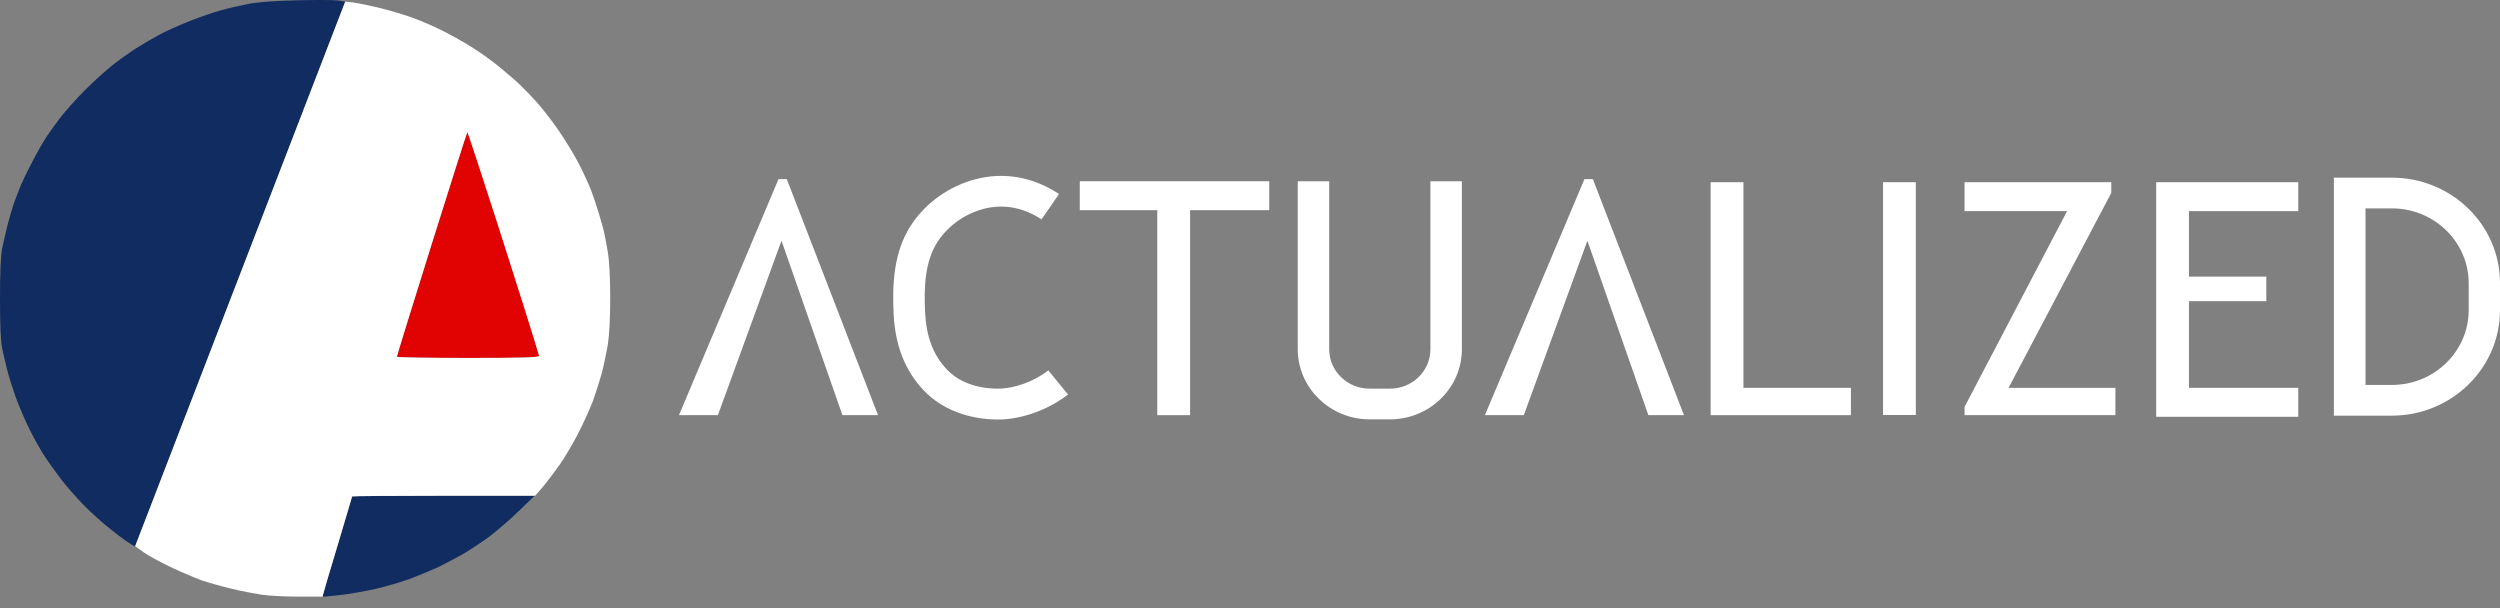
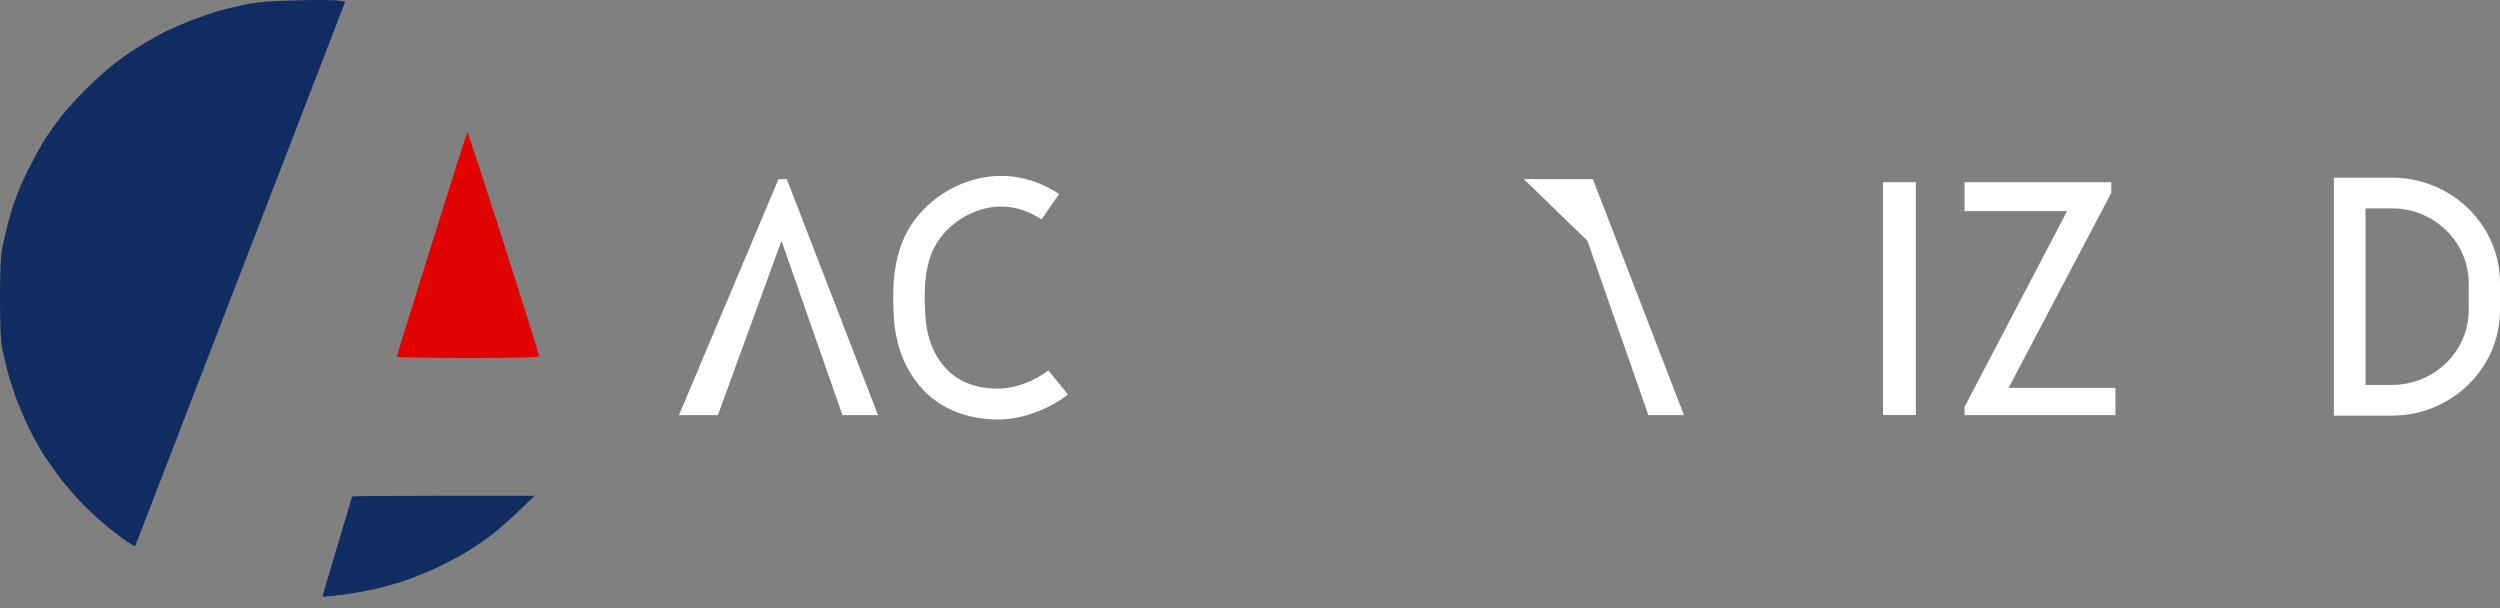
<svg xmlns="http://www.w3.org/2000/svg" width="185" height="45" viewBox="0 0 185 45" fill="none">
  <rect x="0" y="0" width="185" height="45" fill="#808080" stroke="none" />
  <g id="Frame 1707480495">
    <g id="Group">
      <path id="Vector" d="M57.609 13.256L50.243 30.722H53.123L57.83 17.814L62.34 30.722H64.975L58.222 13.256H57.609Z" fill="white" />
-       <path id="Vector_2" d="M117.248 13.256L109.882 30.722H112.762L117.468 17.814L121.979 30.722H124.614L117.873 13.256H117.248Z" fill="white" />
-       <path id="Vector_3" d="M79.903 15.553H85.639V30.722H88.066V15.553H93.924V13.412H79.903V15.553Z" fill="white" />
-       <path id="Vector_4" d="M129.014 13.483H126.587V28.7V30.722H129.014H136.968V28.7H129.014V13.483Z" fill="white" />
-       <path id="Vector_5" d="M159.556 13.483V15.625V20.47V22.288V28.7V30.722V30.842H170.072V28.7H161.983V22.288H167.707V20.47H161.983V15.625H170.072V13.483H161.983H159.556Z" fill="white" />
+       <path id="Vector_2" d="M117.248 13.256H112.762L117.468 17.814L121.979 30.722H124.614L117.873 13.256H117.248Z" fill="white" />
      <path id="Vector_6" d="M141.772 13.483H139.346V30.71H141.772V13.483Z" fill="white" />
      <path id="Vector_7" d="M73.837 28.76C72.28 28.76 70.944 28.258 70.086 27.36C69.057 26.284 68.542 24.92 68.456 23.09C68.37 21.331 68.419 19.321 69.424 17.826C70.197 16.678 71.422 15.816 72.782 15.457C74.253 15.075 75.7 15.338 77.072 16.235L78.371 14.357C76.447 13.089 74.302 12.706 72.17 13.268C70.258 13.771 68.542 14.979 67.463 16.594C66.103 18.628 66.029 21.08 66.127 23.197C66.238 25.578 66.973 27.444 68.383 28.916C69.694 30.279 71.63 31.033 73.837 31.045C75.577 31.045 77.562 30.339 79.033 29.191L77.575 27.408C76.521 28.234 75.062 28.76 73.837 28.76Z" fill="white" />
-       <path id="Vector_8" d="M105.85 25.841C105.85 27.456 104.514 28.76 102.859 28.76H101.352C99.697 28.76 98.361 27.456 98.361 25.841V13.412H96.033V25.841C96.033 28.7 98.423 31.033 101.352 31.033H102.859C105.789 31.033 108.179 28.7 108.179 25.841V13.412H105.85V25.841Z" fill="white" />
      <path id="Vector_9" d="M156.235 14.273V13.483H145.376V15.625H152.963L145.376 30.112V30.722H156.541V28.7H148.636L156.235 14.273Z" fill="white" />
      <path id="Vector_10" d="M176.997 13.148H172.707V30.758H176.997C181.409 30.758 185 27.253 185 22.946V20.96C185.012 16.654 181.421 13.148 176.997 13.148ZM182.684 22.946C182.684 25.997 180.134 28.485 177.009 28.485H175.048V15.421H177.009C180.134 15.421 182.684 17.91 182.684 20.96V22.946Z" fill="white" />
    </g>
    <g id="Group 1707478800">
      <g id="layer102">
        <path id="Vector_11" fill-rule="evenodd" clip-rule="evenodd" d="M39.562 36.685L38.377 37.83C37.727 38.464 36.721 39.322 36.147 39.757C35.561 40.18 34.708 40.74 34.236 41.014C33.765 41.275 32.975 41.697 32.491 41.934C31.994 42.17 31.025 42.568 30.35 42.829C29.662 43.078 28.515 43.414 27.802 43.575C27.076 43.737 25.98 43.936 25.355 44.011C24.718 44.085 24.132 44.148 24.043 44.148H23.89V44.06C23.89 44.011 24.374 42.369 24.973 40.392C25.559 38.414 26.056 36.773 26.056 36.735C26.056 36.71 29.089 36.685 32.809 36.685H39.562Z" fill="#112C61" />
        <path id="Vector_12" fill-rule="evenodd" clip-rule="evenodd" d="M25.547 0.122L17.774 20.269L10.002 40.417H9.951C9.926 40.417 9.684 40.267 9.403 40.081C9.136 39.907 8.511 39.434 8.027 39.036C7.53 38.651 6.689 37.88 6.154 37.333C5.606 36.773 4.854 35.915 4.485 35.417C4.103 34.907 3.568 34.173 3.3 33.763C3.032 33.353 2.548 32.495 2.217 31.835C1.886 31.176 1.414 30.082 1.159 29.385C0.917 28.701 0.624 27.769 0.522 27.333C0.408 26.898 0.255 26.214 0.166 25.804C0.051 25.306 0 24.05 0 22.135C0 20.17 0.051 18.914 0.166 18.342C0.268 17.857 0.459 17.048 0.586 16.538C0.726 16.016 0.917 15.382 1.007 15.108C1.109 14.835 1.3 14.3 1.453 13.927C1.605 13.541 2.013 12.683 2.37 12.011C2.714 11.327 3.211 10.469 3.466 10.084C3.733 9.698 4.192 9.052 4.51 8.641C4.829 8.231 5.606 7.36 6.231 6.726C6.868 6.079 7.811 5.233 8.32 4.823C8.83 4.425 9.633 3.853 10.104 3.555C10.575 3.256 11.327 2.821 11.786 2.572C12.232 2.323 13.238 1.876 14.016 1.565C14.78 1.266 15.838 0.893 16.373 0.756C16.895 0.607 17.787 0.408 18.348 0.296C18.997 0.159 20.284 0.06 21.928 0.023C23.33 -0.015 24.718 -0.002 25.012 0.035L25.547 0.122Z" fill="#112C61" />
      </g>
      <path id="Vector_13" fill-rule="evenodd" clip-rule="evenodd" d="M29.369 26.401C29.369 26.239 34.504 9.873 34.58 9.785C34.644 9.711 39.091 23.59 39.894 26.326C39.932 26.451 38.823 26.488 34.657 26.488C31.739 26.488 29.369 26.451 29.369 26.401Z" fill="#E00301" />
      <g id="layer105">
-         <path id="Vector_14" fill-rule="evenodd" clip-rule="evenodd" d="M10.002 40.416L17.774 20.268L25.547 0.121L26.145 0.183C26.477 0.233 27.292 0.395 27.967 0.556C28.63 0.718 29.688 1.017 30.325 1.24C30.949 1.452 32.032 1.912 32.72 2.26C33.421 2.608 34.478 3.205 35.09 3.603C35.702 3.989 36.619 4.66 37.141 5.108C37.664 5.543 38.301 6.091 38.543 6.339C38.798 6.576 39.32 7.123 39.715 7.558C40.11 7.993 40.824 8.914 41.308 9.61C41.792 10.307 42.442 11.376 42.773 11.998C43.092 12.607 43.499 13.478 43.678 13.926C43.856 14.361 44.136 15.207 44.315 15.791C44.48 16.363 44.672 17.01 44.71 17.221C44.761 17.421 44.875 18.067 44.977 18.652C45.092 19.273 45.156 20.642 45.156 22.035C45.156 23.514 45.092 24.795 44.977 25.517C44.863 26.151 44.672 27.096 44.531 27.619C44.391 28.128 44.098 29.049 43.882 29.658C43.652 30.267 43.142 31.387 42.748 32.145C42.352 32.904 41.766 33.887 41.461 34.322C41.155 34.757 40.62 35.478 40.276 35.901C39.919 36.324 39.613 36.685 39.6 36.685H39.562H32.809C29.089 36.685 26.056 36.71 26.056 36.735C26.056 36.772 25.559 38.413 24.973 40.391C24.374 42.368 23.89 44.01 23.89 44.06V44.147H23.699C23.584 44.147 22.782 44.147 21.902 44.147C21.023 44.147 19.889 44.085 19.38 44.01C18.883 43.935 17.889 43.749 17.175 43.575C16.475 43.413 15.468 43.127 14.946 42.953C14.436 42.766 13.378 42.319 12.614 41.958C11.837 41.585 10.932 41.087 10.601 40.851L10.002 40.416ZM29.369 26.4C29.369 26.238 34.504 9.871 34.58 9.784C34.644 9.71 39.091 23.589 39.893 26.325C39.932 26.45 38.823 26.487 34.657 26.487C31.739 26.487 29.369 26.45 29.369 26.4Z" fill="white" />
-       </g>
+         </g>
    </g>
  </g>
</svg>